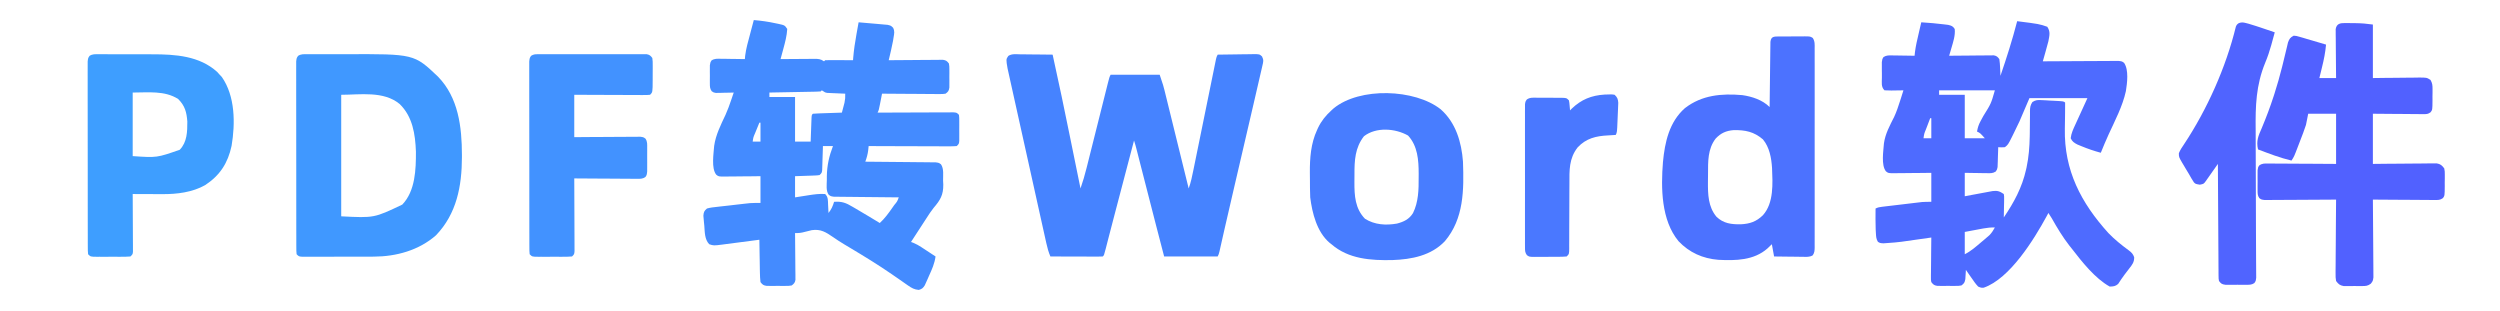
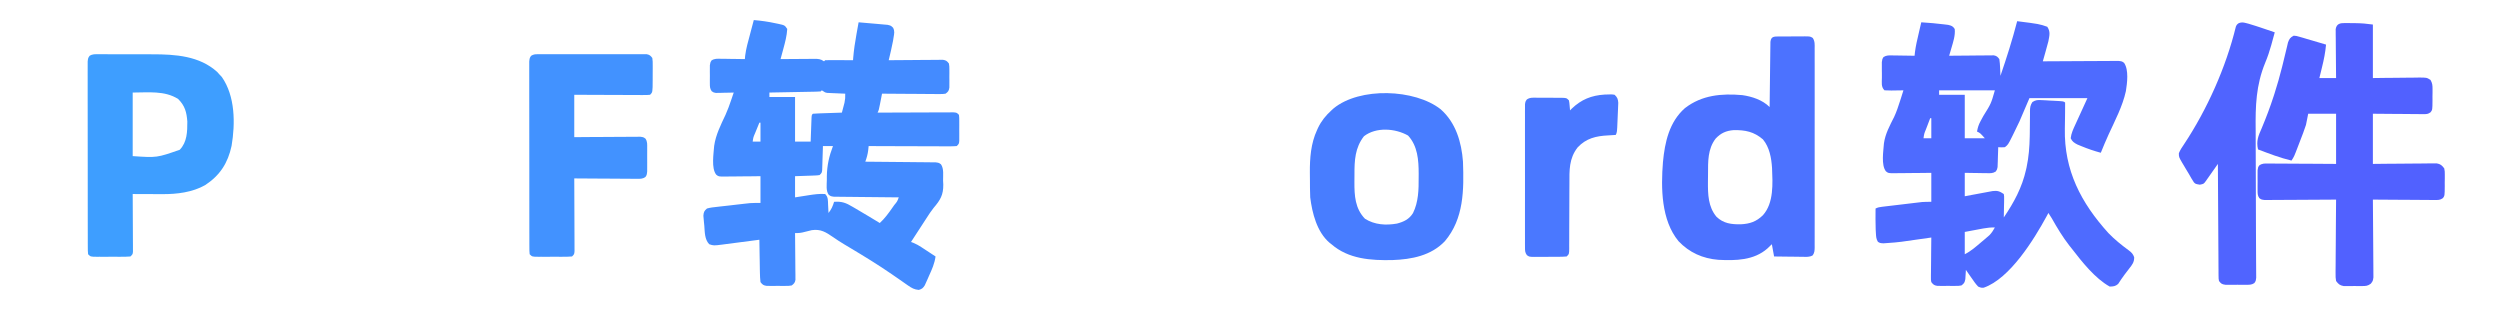
<svg xmlns="http://www.w3.org/2000/svg" version="1.1" width="2242" height="279">
  <path d="M0 0 C6.613 0.545 13.021 1.446 19.5 2.875 C20.297 3.036 21.093 3.197 21.914 3.363 C27.761 4.642 27.761 4.642 30 8 C29.626 14.204 28.076 20.024 26.438 26 C26.087 27.305 26.087 27.305 25.729 28.637 C25.157 30.759 24.581 32.88 24 35 C25.075 34.99 26.15 34.979 27.257 34.968 C31.243 34.932 35.23 34.909 39.216 34.89 C40.942 34.88 42.667 34.866 44.393 34.849 C46.873 34.825 49.352 34.814 51.832 34.805 C52.604 34.794 53.376 34.784 54.171 34.773 C57.993 34.773 59.741 34.828 63 37 C63.33 36.67 63.66 36.34 64 36 C65.854 35.913 67.711 35.893 69.566 35.902 C70.691 35.906 71.816 35.909 72.975 35.912 C74.159 35.92 75.343 35.929 76.562 35.938 C77.75 35.942 78.938 35.947 80.162 35.951 C83.108 35.963 86.054 35.979 89 36 C89.048 35.347 89.097 34.695 89.146 34.022 C89.729 26.866 90.781 19.874 92.062 12.812 C92.249 11.765 92.435 10.718 92.627 9.639 C93.081 7.092 93.538 4.546 94 2 C98.077 2.33 102.152 2.685 106.225 3.062 C107.611 3.187 108.997 3.305 110.384 3.417 C112.378 3.578 114.371 3.765 116.363 3.953 C117.563 4.058 118.762 4.163 119.997 4.271 C123 5 123 5 124.917 6.878 C126.494 9.969 125.952 12.048 125.375 15.438 C125.108 17.106 125.108 17.106 124.836 18.809 C123.748 24.579 122.347 30.286 121 36 C121.632 35.993 122.265 35.987 122.916 35.98 C129.486 35.914 136.055 35.868 142.625 35.835 C145.078 35.82 147.531 35.8 149.984 35.774 C153.506 35.737 157.028 35.72 160.551 35.707 C161.651 35.692 162.751 35.676 163.884 35.66 C165.416 35.66 165.416 35.66 166.978 35.659 C167.877 35.653 168.776 35.646 169.703 35.639 C172.471 36.074 173.35 36.771 175 39 C175.388 41.496 175.388 41.496 175.398 44.438 C175.402 45.497 175.406 46.557 175.41 47.648 C175.393 49.307 175.393 49.307 175.375 51 C175.387 52.106 175.398 53.212 175.41 54.352 C175.406 55.411 175.402 56.471 175.398 57.562 C175.395 58.533 175.392 59.504 175.388 60.504 C174.921 63.505 174.406 64.199 172 66 C169.475 66.361 169.475 66.361 166.427 66.341 C164.716 66.34 164.716 66.34 162.97 66.34 C161.738 66.324 160.507 66.309 159.238 66.293 C157.347 66.287 157.347 66.287 155.417 66.28 C152.068 66.266 148.72 66.239 145.371 66.206 C141.952 66.175 138.534 66.162 135.115 66.146 C128.41 66.113 121.705 66.063 115 66 C114.795 67.06 114.59 68.119 114.379 69.211 C114.107 70.599 113.835 71.987 113.562 73.375 C113.36 74.423 113.36 74.423 113.154 75.492 C112.113 80.773 112.113 80.773 111 83 C112.328 82.993 112.328 82.993 113.682 82.987 C122.011 82.947 130.339 82.916 138.668 82.896 C142.95 82.886 147.232 82.872 151.515 82.849 C155.645 82.827 159.775 82.815 163.905 82.81 C165.483 82.807 167.062 82.799 168.64 82.789 C170.845 82.774 173.05 82.772 175.255 82.773 C176.512 82.769 177.769 82.764 179.064 82.759 C182 83 182 83 184 85 C184.259 87.582 184.259 87.582 184.266 90.812 C184.268 91.97 184.271 93.128 184.273 94.32 C184.266 95.535 184.258 96.749 184.25 98 C184.258 99.214 184.265 100.429 184.273 101.68 C184.271 102.837 184.268 103.995 184.266 105.188 C184.263 106.254 184.261 107.32 184.259 108.418 C184 111 184 111 182 113 C179.47 113.188 177.051 113.252 174.521 113.227 C173.75 113.227 172.979 113.228 172.185 113.228 C169.631 113.227 167.077 113.211 164.523 113.195 C162.755 113.192 160.987 113.189 159.218 113.187 C154.559 113.179 149.9 113.159 145.241 113.137 C140.489 113.117 135.737 113.108 130.984 113.098 C121.656 113.076 112.328 113.042 103 113 C102.814 114.794 102.814 114.794 102.625 116.625 C102.177 120.276 101.296 123.545 100 127 C101.23 127.009 101.23 127.009 102.485 127.018 C110.211 127.076 117.936 127.148 125.661 127.236 C129.632 127.28 133.604 127.32 137.575 127.346 C141.408 127.372 145.239 127.413 149.071 127.463 C150.534 127.48 151.997 127.491 153.46 127.498 C155.507 127.507 157.554 127.535 159.601 127.568 C161.35 127.584 161.35 127.584 163.134 127.601 C166 128 166 128 167.87 129.363 C170.614 133.338 169.691 139.293 169.75 143.938 C169.812 145.111 169.874 146.285 169.938 147.494 C170.061 156.832 167.266 161.417 161.309 168.387 C158.966 171.275 156.982 174.396 154.965 177.516 C154.551 178.15 154.137 178.784 153.71 179.438 C152.449 181.373 151.193 183.311 149.938 185.25 C149.064 186.593 148.189 187.935 147.314 189.277 C145.205 192.515 143.101 195.757 141 199 C142.107 199.415 142.107 199.415 143.237 199.837 C145.782 200.908 147.906 202.091 150.207 203.602 C151.333 204.336 151.333 204.336 152.482 205.086 C153.251 205.594 154.02 206.102 154.812 206.625 C155.995 207.398 155.995 207.398 157.201 208.188 C159.137 209.454 161.07 210.725 163 212 C162.132 218.324 159.813 223.48 157.188 229.25 C156.749 230.255 156.31 231.261 155.857 232.297 C155.207 233.735 155.207 233.735 154.543 235.203 C153.956 236.513 153.956 236.513 153.356 237.849 C151.768 240.368 150.847 241.157 148 242 C144.026 241.696 141.52 240.272 138.297 238.008 C137.409 237.391 136.52 236.775 135.605 236.139 C134.663 235.474 133.721 234.81 132.75 234.125 C130.748 232.738 128.746 231.353 126.742 229.969 C125.758 229.287 124.774 228.605 123.761 227.902 C111.597 219.521 98.993 211.799 86.311 204.232 C85.107 203.513 83.903 202.794 82.699 202.074 C82.114 201.725 81.529 201.375 80.926 201.015 C77.542 198.977 74.257 196.845 71.02 194.582 C64.577 190.176 60.027 187.256 52.03 188.407 C49.857 188.853 47.742 189.385 45.609 189.992 C42.438 190.878 40.23 191.089 37 191 C37.016 192.317 37.031 193.634 37.048 194.991 C37.102 199.872 37.136 204.753 37.165 209.634 C37.18 211.748 37.2 213.861 37.226 215.975 C37.263 219.011 37.28 222.046 37.293 225.082 C37.308 226.029 37.324 226.976 37.34 227.952 C37.34 228.832 37.34 229.713 37.341 230.62 C37.351 231.783 37.351 231.783 37.361 232.969 C36.902 235.55 36.064 236.427 34 238 C31.412 238.388 31.412 238.388 28.344 238.398 C27.239 238.402 26.134 238.406 24.996 238.41 C23.842 238.399 22.689 238.387 21.5 238.375 C20.346 238.387 19.193 238.398 18.004 238.41 C16.899 238.406 15.794 238.402 14.656 238.398 C13.644 238.395 12.631 238.392 11.588 238.388 C8.552 237.933 7.876 237.357 6 235 C5.669 232.066 5.511 229.333 5.488 226.395 C5.47 225.555 5.452 224.716 5.434 223.851 C5.38 221.172 5.346 218.492 5.312 215.812 C5.279 213.995 5.245 212.178 5.209 210.361 C5.124 205.908 5.057 201.454 5 197 C3.814 197.157 2.629 197.313 1.407 197.475 C-2.999 198.055 -7.407 198.625 -11.815 199.191 C-13.721 199.438 -15.627 199.687 -17.533 199.939 C-20.275 200.302 -23.018 200.654 -25.762 201.004 C-27.035 201.176 -27.035 201.176 -28.335 201.351 C-36.052 202.317 -36.052 202.317 -40 201 C-44.154 196.573 -43.91 190.191 -44.375 184.438 C-44.482 183.397 -44.589 182.356 -44.699 181.283 C-44.786 180.281 -44.872 179.279 -44.961 178.246 C-45.041 177.335 -45.122 176.424 -45.205 175.486 C-44.936 172.216 -44.515 171.149 -42 169 C-39.037 168.131 -36.049 167.832 -32.984 167.516 C-32.095 167.41 -31.206 167.305 -30.29 167.196 C-27.445 166.864 -24.598 166.557 -21.75 166.25 C-19.847 166.029 -17.945 165.806 -16.043 165.582 C-14.211 165.371 -12.379 165.161 -10.547 164.953 C-9.696 164.856 -8.844 164.759 -7.967 164.66 C-7.157 164.573 -6.346 164.485 -5.511 164.396 C-4.455 164.28 -4.455 164.28 -3.378 164.163 C-0.259 163.949 2.873 164 6 164 C6 156.08 6 148.16 6 140 C1.938 140.052 1.938 140.052 -2.207 140.105 C-4.828 140.129 -7.449 140.147 -10.071 140.165 C-11.893 140.18 -13.716 140.2 -15.538 140.226 C-18.157 140.263 -20.776 140.28 -23.395 140.293 C-24.618 140.316 -24.618 140.316 -25.866 140.34 C-31.573 140.342 -31.573 140.342 -33.707 138.634 C-38.245 132.899 -36.012 119.774 -35.543 112.904 C-34.161 102.971 -29.597 93.996 -25.364 85.004 C-23.408 80.696 -21.828 76.291 -20.312 71.812 C-20.069 71.105 -19.826 70.398 -19.576 69.669 C-19.044 68.115 -18.521 66.558 -18 65 C-19.897 65.052 -19.897 65.052 -21.832 65.105 C-23.492 65.134 -25.152 65.161 -26.812 65.188 C-27.646 65.213 -28.479 65.238 -29.338 65.264 C-30.14 65.273 -30.943 65.283 -31.77 65.293 C-32.508 65.309 -33.246 65.324 -34.007 65.341 C-36 65 -36 65 -37.74 63.822 C-39.466 61.327 -39.388 59.582 -39.398 56.562 C-39.402 55.503 -39.406 54.443 -39.41 53.352 C-39.399 52.246 -39.387 51.14 -39.375 50 C-39.387 48.894 -39.398 47.788 -39.41 46.648 C-39.406 45.589 -39.402 44.529 -39.398 43.438 C-39.395 42.467 -39.392 41.496 -39.388 40.496 C-39 38 -39 38 -37.876 36.178 C-35.093 34.431 -32.845 34.663 -29.582 34.707 C-28.328 34.717 -27.075 34.726 -25.783 34.736 C-24.473 34.761 -23.163 34.787 -21.812 34.812 C-20.477 34.828 -19.142 34.841 -17.807 34.854 C-14.537 34.889 -11.269 34.938 -8 35 C-7.863 33.453 -7.863 33.453 -7.723 31.875 C-6.919 25.448 -5.103 19.246 -3.438 13 C-3.108 11.748 -2.779 10.497 -2.439 9.207 C-1.631 6.137 -0.818 3.068 0 0 Z M61 63 C60.67 63.33 60.34 63.66 60 64 C58.558 64.122 57.111 64.178 55.664 64.205 C54.743 64.225 53.822 64.245 52.873 64.266 C51.372 64.291 51.372 64.291 49.84 64.316 C48.82 64.337 47.801 64.358 46.75 64.379 C43.479 64.445 40.208 64.504 36.938 64.562 C34.726 64.606 32.514 64.649 30.303 64.693 C24.869 64.801 19.434 64.902 14 65 C14 66.32 14 67.64 14 69 C21.59 69 29.18 69 37 69 C37 82.2 37 95.4 37 109 C41.62 109 46.24 109 51 109 C51.091 106.419 51.091 106.419 51.184 103.785 C51.268 101.544 51.353 99.303 51.438 97.062 C51.477 95.926 51.516 94.79 51.557 93.619 C51.619 92 51.619 92 51.684 90.348 C51.72 89.347 51.757 88.347 51.795 87.317 C52 85 52 85 53 84 C54.925 83.842 56.855 83.749 58.785 83.684 C59.955 83.642 61.125 83.6 62.33 83.557 C64.178 83.498 64.178 83.498 66.062 83.438 C67.916 83.373 67.916 83.373 69.807 83.307 C72.871 83.2 75.935 83.098 79 83 C79.507 81.106 80.006 79.21 80.5 77.312 C80.778 76.257 81.057 75.201 81.344 74.113 C81.939 71.289 82.128 68.872 82 66 C80.735 65.951 79.471 65.902 78.168 65.852 C76.508 65.777 74.848 65.701 73.188 65.625 C71.937 65.579 71.937 65.579 70.662 65.531 C69.458 65.473 69.458 65.473 68.23 65.414 C67.123 65.367 67.123 65.367 65.993 65.319 C64 65 64 65 61 63 Z M5 92 C3.996 94.457 2.996 96.915 2 99.375 C1.714 100.074 1.428 100.772 1.133 101.492 C-0.445 105.129 -0.445 105.129 -1 109 C1.31 109 3.62 109 6 109 C6 103.39 6 97.78 6 92 C5.67 92 5.34 92 5 92 Z M62 113 C61.98 113.717 61.96 114.433 61.94 115.171 C61.845 118.406 61.735 121.641 61.625 124.875 C61.594 126.003 61.563 127.131 61.531 128.293 C61.493 129.369 61.454 130.446 61.414 131.555 C61.383 132.55 61.351 133.545 61.319 134.57 C61 137 61 137 59 139 C56.753 139.319 56.753 139.319 53.992 139.414 C53.006 139.453 52.02 139.491 51.004 139.531 C49.455 139.578 49.455 139.578 47.875 139.625 C46.315 139.683 46.315 139.683 44.723 139.742 C42.149 139.837 39.574 139.919 37 140 C37 146.27 37 152.54 37 159 C38.363 158.783 39.725 158.567 41.129 158.344 C42.94 158.062 44.751 157.781 46.562 157.5 C47.458 157.357 48.353 157.214 49.275 157.066 C54.23 156.304 58.987 155.631 64 156 C66.846 158.846 66.456 161.804 66.625 165.625 C66.664 166.331 66.702 167.038 66.742 167.766 C66.836 169.51 66.919 171.255 67 173 C69.552 169.784 70.833 166.951 72 163 C78.873 162.45 82.726 163.918 88.562 167.438 C89.333 167.884 90.104 168.33 90.898 168.791 C93.277 170.175 95.639 171.585 98 173 C99.501 173.89 101.002 174.779 102.504 175.668 C106.016 177.757 109.512 179.87 113 182 C117.464 177.859 120.848 173.242 124.312 168.25 C124.862 167.47 125.412 166.69 125.979 165.887 C128.652 162.698 128.652 162.698 130 159 C129.242 158.994 128.485 158.988 127.704 158.982 C120.568 158.924 113.432 158.852 106.295 158.764 C102.626 158.72 98.957 158.68 95.288 158.654 C91.748 158.628 88.208 158.587 84.668 158.537 C82.659 158.512 80.649 158.502 78.64 158.492 C77.419 158.473 76.198 158.453 74.94 158.432 C73.325 158.416 73.325 158.416 71.677 158.399 C69 158 69 158 67.155 156.621 C64.559 152.978 65.477 147.67 65.5 143.375 C65.501 142.258 65.501 141.141 65.502 139.99 C65.674 130.339 67.547 121.967 71 113 C68.03 113 65.06 113 62 113 Z " fill="#448BFF" transform="translate(676,18)" />
  <path d="M0 0 C19.836 2.528 19.836 2.528 27 5 C30.004 9.506 28.935 12.809 28 18 C27.21 21.142 26.33 24.256 25.441 27.371 C25.207 28.203 24.973 29.035 24.732 29.891 C24.157 31.929 23.579 33.964 23 36 C23.883 35.993 24.766 35.987 25.675 35.98 C33.989 35.92 42.302 35.874 50.616 35.845 C54.891 35.829 59.165 35.808 63.439 35.774 C67.563 35.741 71.687 35.723 75.81 35.715 C77.385 35.71 78.959 35.699 80.534 35.683 C82.737 35.661 84.939 35.658 87.142 35.659 C89.024 35.649 89.024 35.649 90.944 35.639 C94 36 94 36 95.89 37.391 C100.241 43.699 98.624 55.643 97.492 62.736 C94.568 76.192 87.714 89.131 82.006 101.585 C79.529 106.999 77.236 112.482 75 118 C69.034 116.389 63.274 114.428 57.562 112.062 C56.388 111.579 55.214 111.096 54.004 110.598 C50.97 108.984 49.492 108.08 48 105 C48.485 100.568 50.312 96.735 52.16 92.73 C52.571 91.824 52.571 91.824 52.991 90.899 C54.009 88.659 55.036 86.424 56.062 84.188 C59.497 76.67 59.497 76.67 63 69 C45.84 69 28.68 69 11 69 C8.03 75.93 5.06 82.86 2 90 C0.246 93.745 -1.506 97.443 -3.375 101.125 C-3.786 101.959 -4.197 102.793 -4.621 103.652 C-8.164 110.704 -8.164 110.704 -11 113 C-14.188 113.188 -14.188 113.188 -17 113 C-17.015 113.59 -17.029 114.18 -17.044 114.788 C-17.119 117.464 -17.215 120.138 -17.312 122.812 C-17.335 123.741 -17.358 124.67 -17.381 125.627 C-17.434 126.966 -17.434 126.966 -17.488 128.332 C-17.514 129.154 -17.541 129.976 -17.568 130.823 C-18 133 -18 133 -19.158 134.773 C-21.809 136.538 -23.817 136.339 -26.98 136.293 C-28.144 136.283 -29.307 136.274 -30.506 136.264 C-31.721 136.239 -32.936 136.213 -34.188 136.188 C-35.414 136.174 -36.641 136.16 -37.904 136.146 C-40.936 136.111 -43.968 136.057 -47 136 C-47 142.93 -47 149.86 -47 157 C-45.025 156.627 -43.05 156.255 -41.016 155.871 C-39.096 155.516 -37.177 155.162 -35.257 154.809 C-33.926 154.563 -32.595 154.313 -31.265 154.061 C-29.35 153.698 -27.433 153.347 -25.516 152.996 C-24.364 152.781 -23.211 152.567 -22.024 152.345 C-17.538 151.833 -15.747 152.502 -12 155 C-11.659 157.155 -11.659 157.155 -11.707 159.789 C-11.717 160.73 -11.726 161.671 -11.736 162.641 C-11.761 163.625 -11.787 164.61 -11.812 165.625 C-11.833 167.114 -11.833 167.114 -11.854 168.633 C-11.889 171.089 -11.938 173.544 -12 176 C-2.846 162.529 4.422 149.058 8 133 C8.144 132.357 8.288 131.714 8.437 131.052 C10.388 121.88 11.083 112.764 11.266 103.406 C11.291 102.131 11.291 102.131 11.317 100.829 C11.396 96.502 11.441 92.177 11.446 87.85 C11.463 86.233 11.479 84.617 11.496 83 C11.488 82.253 11.479 81.506 11.471 80.736 C11.52 77.394 11.786 75.322 13.654 72.513 C16.688 70.557 18.455 70.602 22.043 70.793 C23.199 70.846 24.354 70.9 25.545 70.955 C26.747 71.032 27.949 71.108 29.188 71.188 C30.401 71.245 31.615 71.302 32.865 71.361 C41.828 71.828 41.828 71.828 43 73 C43.039 75.976 43.017 78.931 42.957 81.906 C42.935 83.785 42.913 85.664 42.893 87.543 C42.856 90.496 42.814 93.448 42.753 96.401 C42.027 133.683 57.208 162.876 81.871 190.062 C87.365 195.754 93.637 200.794 100.004 205.473 C102.555 207.385 103.885 208.666 104.934 211.715 C105.024 216.165 103.08 218.525 100.438 221.875 C99.743 222.791 99.743 222.791 99.034 223.725 C98.114 224.938 97.188 226.145 96.255 227.348 C94.223 230.022 92.39 232.838 90.547 235.645 C88.122 237.77 86.179 237.921 83 238 C69.92 230.786 57.961 215.632 49 204 C47.913 202.639 47.913 202.639 46.805 201.25 C40.759 193.499 35.84 185.253 31.002 176.711 C30.061 175.104 29.033 173.549 28 172 C27.466 172.993 26.933 173.985 26.383 175.008 C15 195.891 -6.553 230.878 -30 239 C-32.387 239.098 -32.387 239.098 -35 238 C-37.221 235.673 -39.002 233.09 -40.812 230.438 C-41.315 229.727 -41.817 229.016 -42.334 228.283 C-43.569 226.531 -44.786 224.767 -46 223 C-46.037 223.759 -46.075 224.519 -46.113 225.301 C-46.179 226.295 -46.245 227.289 -46.312 228.312 C-46.371 229.299 -46.429 230.285 -46.488 231.301 C-47.074 234.392 -47.522 235.141 -50 237 C-52.496 237.388 -52.496 237.388 -55.438 237.398 C-56.497 237.402 -57.557 237.406 -58.648 237.41 C-59.754 237.399 -60.86 237.387 -62 237.375 C-63.106 237.387 -64.212 237.398 -65.352 237.41 C-66.411 237.406 -67.471 237.402 -68.562 237.398 C-69.533 237.395 -70.504 237.392 -71.504 237.388 C-74.471 236.927 -75.167 236.318 -77 234 C-77.361 232.121 -77.361 232.121 -77.341 229.988 C-77.34 228.787 -77.34 228.787 -77.34 227.561 C-77.324 226.702 -77.309 225.843 -77.293 224.957 C-77.289 224.073 -77.284 223.19 -77.28 222.279 C-77.263 219.457 -77.226 216.635 -77.188 213.812 C-77.172 211.899 -77.159 209.986 -77.146 208.072 C-77.113 203.381 -77.062 198.691 -77 194 C-78.184 194.174 -78.184 194.174 -79.392 194.351 C-105.931 198.217 -105.931 198.217 -116.125 198.938 C-117.406 199.029 -118.688 199.121 -120.008 199.215 C-123 199 -123 199 -124.887 197.863 C-126.426 195.287 -126.52 193.243 -126.688 190.25 C-126.752 189.107 -126.816 187.963 -126.883 186.785 C-127.077 180.521 -127.078 174.267 -127 168 C-124.868 166.934 -123.369 166.71 -121.013 166.427 C-120.191 166.327 -119.37 166.227 -118.524 166.124 C-117.634 166.02 -116.745 165.916 -115.828 165.809 C-114.913 165.699 -113.998 165.589 -113.055 165.477 C-111.115 165.245 -109.175 165.016 -107.234 164.788 C-104.275 164.44 -101.317 164.085 -98.359 163.729 C-96.474 163.505 -94.589 163.281 -92.703 163.059 C-91.822 162.952 -90.94 162.846 -90.032 162.737 C-89.198 162.64 -88.364 162.543 -87.505 162.443 C-86.778 162.357 -86.051 162.271 -85.303 162.183 C-82.543 161.964 -79.768 162 -77 162 C-77 153.42 -77 144.84 -77 136 C-81.171 136.052 -81.171 136.052 -85.426 136.105 C-88.116 136.129 -90.807 136.147 -93.498 136.165 C-95.369 136.18 -97.24 136.2 -99.111 136.226 C-101.799 136.263 -104.487 136.28 -107.176 136.293 C-108.432 136.316 -108.432 136.316 -109.714 136.34 C-115.572 136.342 -115.572 136.342 -117.714 134.632 C-122.128 129.031 -119.94 116.316 -119.491 109.599 C-118.313 100.97 -114.17 93.511 -110.313 85.817 C-108.087 81.04 -106.48 76.076 -104.875 71.062 C-104.58 70.149 -104.286 69.236 -103.982 68.295 C-103.312 66.2 -102.655 64.1 -102 62 C-103.204 62.023 -104.408 62.046 -105.648 62.07 C-107.224 62.089 -108.799 62.107 -110.375 62.125 C-111.169 62.142 -111.963 62.159 -112.781 62.176 C-114.855 62.193 -116.929 62.103 -119 62 C-122.202 58.798 -121.295 55.094 -121.322 50.729 C-121.319 49.519 -121.316 48.309 -121.312 47.062 C-121.329 45.857 -121.345 44.651 -121.361 43.408 C-121.362 42.254 -121.363 41.099 -121.363 39.91 C-121.366 38.849 -121.369 37.789 -121.372 36.696 C-121 34 -121 34 -119.851 32.149 C-117.186 30.495 -115.139 30.661 -112.02 30.707 C-110.856 30.717 -109.693 30.726 -108.494 30.736 C-107.279 30.761 -106.064 30.787 -104.812 30.812 C-103.586 30.826 -102.359 30.84 -101.096 30.854 C-98.063 30.889 -95.032 30.938 -92 31 C-91.888 29.917 -91.776 28.834 -91.66 27.719 C-90.974 22.226 -89.699 16.884 -88.438 11.5 C-88.087 9.98 -88.087 9.98 -87.729 8.43 C-87.156 5.952 -86.58 3.476 -86 1 C-79.103 1.435 -72.233 2.018 -65.375 2.875 C-64.228 3.017 -63.08 3.159 -61.898 3.305 C-58.881 4.029 -57.675 4.407 -56 7 C-55.371 12.817 -57.448 18.842 -59.059 24.355 C-59.421 25.604 -59.784 26.852 -60.158 28.137 C-60.436 29.082 -60.714 30.027 -61 31 C-59.743 30.984 -58.487 30.969 -57.192 30.952 C-52.535 30.898 -47.878 30.864 -43.22 30.835 C-41.204 30.82 -39.187 30.8 -37.171 30.774 C-34.274 30.737 -31.377 30.72 -28.48 30.707 C-27.126 30.684 -27.126 30.684 -25.743 30.66 C-24.903 30.66 -24.062 30.66 -23.196 30.659 C-22.457 30.653 -21.717 30.646 -20.955 30.639 C-18.403 31.11 -17.539 31.937 -16 34 C-15.624 36.629 -15.399 39.051 -15.312 41.688 C-15.278 42.389 -15.244 43.091 -15.209 43.814 C-15.127 45.542 -15.062 47.271 -15 49 C-9.438 32.797 -4.278 16.591 0 0 Z M-70 62 C-70 63.32 -70 64.64 -70 66 C-62.41 66 -54.82 66 -47 66 C-47 78.87 -47 91.74 -47 105 C-41.06 105 -35.12 105 -29 105 C-33.209 100.264 -33.209 100.264 -36 99 C-35.429 95.537 -34.57 92.819 -32.891 89.742 C-32.468 88.956 -32.045 88.171 -31.609 87.361 C-31.16 86.541 -30.712 85.72 -30.25 84.875 C-23.415 73.942 -23.415 73.942 -20 62 C-36.5 62 -53 62 -70 62 Z M-78 87 C-79.004 89.624 -80.003 92.249 -81 94.875 C-81.286 95.621 -81.572 96.368 -81.867 97.137 C-83.433 100.96 -83.433 100.96 -84 105 C-81.69 105 -79.38 105 -77 105 C-77 99.06 -77 93.12 -77 87 C-77.33 87 -77.66 87 -78 87 Z M-30.301 185.875 C-31.277 186.055 -32.254 186.236 -33.26 186.422 C-34.267 186.613 -35.275 186.803 -36.312 187 C-37.339 187.191 -38.366 187.382 -39.424 187.578 C-41.95 188.048 -44.475 188.524 -47 189 C-47 195.6 -47 202.2 -47 209 C-41.314 206.157 -36.84 202.089 -32 198 C-31.138 197.276 -30.275 196.551 -29.387 195.805 C-28.599 195.127 -27.811 194.449 -27 193.75 C-26.299 193.147 -25.598 192.543 -24.875 191.922 C-22.8 189.795 -21.431 187.594 -20 185 C-23.56 184.91 -26.803 185.22 -30.301 185.875 Z " fill="#4E6BFF" transform="translate(1809,19)" />
-   <path d="M0 0 C0.839 0.004 1.678 0.008 2.543 0.013 C5.223 0.03 7.902 0.067 10.582 0.105 C12.399 0.121 14.216 0.134 16.033 0.146 C20.487 0.18 24.941 0.231 29.395 0.293 C34.962 25.231 40.124 50.246 45.219 75.284 C46.257 80.381 47.298 85.478 48.338 90.574 C50.359 100.48 52.378 110.386 54.395 120.293 C56.501 114.238 58.284 108.169 59.831 101.949 C60.054 101.064 60.277 100.178 60.507 99.266 C61.236 96.371 61.96 93.474 62.684 90.578 C63.192 88.555 63.701 86.533 64.211 84.51 C65.545 79.21 66.875 73.909 68.204 68.607 C70.338 60.098 72.475 51.589 74.616 43.081 C75.363 40.109 76.108 37.136 76.851 34.163 C77.307 32.352 77.762 30.541 78.217 28.731 C78.424 27.901 78.631 27.072 78.844 26.217 C80.281 20.52 80.281 20.52 81.395 18.293 C95.915 18.293 110.435 18.293 125.395 18.293 C128.77 28.418 128.77 28.418 129.628 31.906 C129.826 32.701 130.024 33.496 130.227 34.315 C130.534 35.571 130.534 35.571 130.846 36.852 C131.071 37.76 131.296 38.669 131.528 39.605 C132.261 42.574 132.99 45.545 133.719 48.516 C134.23 50.588 134.741 52.66 135.253 54.732 C136.593 60.161 137.928 65.592 139.262 71.022 C140.627 76.573 141.996 82.124 143.365 87.674 C146.046 98.546 148.722 109.419 151.395 120.293 C153.435 114.762 154.554 109.125 155.717 103.362 C155.94 102.272 156.163 101.182 156.393 100.059 C156.875 97.699 157.356 95.339 157.835 92.978 C158.592 89.246 159.354 85.515 160.117 81.784 C161.597 74.544 163.072 67.303 164.546 60.062 C166.553 50.205 168.563 40.349 170.577 30.493 C171.329 26.81 172.078 23.126 172.826 19.442 C173.284 17.197 173.743 14.951 174.201 12.706 C174.41 11.675 174.618 10.645 174.833 9.583 C175.025 8.646 175.217 7.71 175.415 6.745 C175.581 5.929 175.747 5.112 175.918 4.271 C176.395 2.293 176.395 2.293 177.395 0.293 C182.751 0.194 188.108 0.122 193.465 0.073 C195.288 0.053 197.11 0.026 198.933 -0.009 C201.552 -0.057 204.17 -0.08 206.789 -0.098 C207.605 -0.118 208.421 -0.139 209.261 -0.16 C214.899 -0.162 214.899 -0.162 217.191 1.945 C218.853 5.188 218.304 6.782 217.479 10.319 C217.336 10.959 217.192 11.599 217.044 12.258 C216.705 13.75 216.358 15.239 216.004 16.727 C215.332 19.557 214.687 22.393 214.044 25.23 C212.551 31.793 211.026 38.348 209.498 44.902 C208.716 48.255 207.938 51.609 207.159 54.963 C205.679 61.331 204.197 67.699 202.715 74.067 C200.087 85.35 197.464 96.635 194.841 107.919 C193.895 111.991 192.948 116.063 192 120.135 C189.219 132.088 186.441 144.042 183.72 156.01 C183.526 156.863 183.332 157.717 183.132 158.596 C182.274 162.37 181.42 166.144 180.572 169.919 C180.292 171.161 180.011 172.403 179.721 173.683 C179.368 175.258 179.368 175.258 179.007 176.865 C178.395 179.293 178.395 179.293 177.395 181.293 C161.555 181.293 145.715 181.293 129.395 181.293 C127.31 173.272 125.226 165.252 123.145 157.23 C122.832 156.027 122.52 154.823 122.198 153.583 C117.094 133.912 112.041 114.23 107.04 94.533 C106.8 93.59 106.561 92.647 106.313 91.676 C105.868 89.924 105.423 88.172 104.98 86.42 C104.197 83.342 103.399 80.306 102.395 77.293 C99.76 87.326 97.125 97.36 94.491 107.393 C93.028 112.967 91.564 118.541 90.101 124.114 C89.391 126.819 88.68 129.524 87.97 132.23 C87.045 135.755 86.119 139.28 85.192 142.805 C83.251 150.193 81.315 157.582 79.411 164.98 C79.129 166.075 78.846 167.171 78.555 168.299 C78.054 170.245 77.556 172.19 77.062 174.137 C75.505 180.182 75.505 180.182 74.395 181.293 C72.921 181.386 71.443 181.41 69.967 181.406 C69.026 181.406 68.085 181.406 67.115 181.406 C66.092 181.401 65.07 181.396 64.016 181.391 C62.453 181.389 62.453 181.389 60.859 181.386 C57.516 181.381 54.174 181.368 50.832 181.355 C48.572 181.35 46.313 181.346 44.053 181.342 C38.5 181.331 32.947 181.314 27.395 181.293 C25.701 177.387 24.673 173.545 23.749 169.392 C23.597 168.71 23.444 168.028 23.286 167.325 C22.777 165.048 22.274 162.769 21.771 160.49 C21.407 158.854 21.042 157.218 20.677 155.582 C19.687 151.142 18.703 146.702 17.72 142.261 C16.899 138.553 16.076 134.846 15.252 131.138 C13.309 122.391 11.371 113.644 9.436 104.895 C7.439 95.872 5.435 86.85 3.427 77.829 C1.702 70.081 -0.017 62.332 -1.733 54.583 C-2.757 49.955 -3.783 45.328 -4.814 40.702 C-5.784 36.352 -6.747 32.001 -7.705 27.649 C-8.058 26.053 -8.412 24.458 -8.769 22.863 C-9.257 20.683 -9.737 18.502 -10.214 16.321 C-10.485 15.101 -10.755 13.882 -11.033 12.625 C-12.428 4.503 -12.428 4.503 -10.345 1.439 C-7.251 -0.599 -3.581 -0.068 0 0 Z " fill="#4683FF" transform="translate(914.605,48.707)" />
  <path d="M0 0 C1.495 0.008 1.495 0.008 3.02 0.016 C4.06 0.036 5.1 0.057 6.172 0.078 C7.709 0.086 7.709 0.086 9.277 0.094 C14.664 0.149 19.536 0.559 24.922 1.328 C24.922 17.168 24.922 33.008 24.922 49.328 C30.158 49.259 30.158 49.259 35.5 49.188 C38.879 49.156 42.258 49.132 45.637 49.108 C47.987 49.088 50.336 49.061 52.685 49.026 C56.061 48.978 59.436 48.955 62.812 48.938 C63.864 48.917 64.915 48.896 65.998 48.875 C73.193 48.873 73.193 48.873 76.585 50.993 C78.241 53.886 78.424 55.753 78.418 59.082 C78.419 60.184 78.419 61.285 78.42 62.42 C78.4 63.565 78.38 64.711 78.359 65.891 C78.366 67.04 78.374 68.189 78.381 69.373 C78.317 77.796 78.317 77.796 76.705 79.968 C74.347 81.767 72.939 81.691 69.991 81.669 C68.49 81.668 68.49 81.668 66.959 81.668 C65.88 81.653 64.802 81.637 63.691 81.621 C62.586 81.617 61.48 81.613 60.341 81.608 C56.805 81.591 53.27 81.554 49.734 81.516 C47.339 81.501 44.944 81.487 42.549 81.475 C36.673 81.444 30.798 81.385 24.922 81.328 C24.922 96.178 24.922 111.028 24.922 126.328 C31.349 126.259 31.349 126.259 37.906 126.188 C41.325 126.162 44.744 126.14 48.162 126.121 C51.77 126.1 55.378 126.072 58.985 126.026 C62.461 125.983 65.936 125.959 69.411 125.949 C71.381 125.938 73.351 125.906 75.321 125.875 C77.122 125.874 77.122 125.874 78.96 125.874 C80.545 125.861 80.545 125.861 82.163 125.847 C85.625 126.451 86.794 127.583 88.922 130.328 C89.424 133.03 89.424 133.03 89.418 136.082 C89.419 137.184 89.419 138.285 89.42 139.42 C89.4 140.565 89.38 141.711 89.359 142.891 C89.366 144.04 89.374 145.189 89.381 146.373 C89.317 154.767 89.317 154.767 87.768 156.968 C85.137 158.907 83.23 158.689 79.982 158.669 C78.761 158.668 77.54 158.668 76.282 158.668 C74.303 158.645 74.303 158.645 72.285 158.621 C70.922 158.615 69.558 158.611 68.195 158.608 C64.609 158.597 61.024 158.567 57.439 158.534 C53.779 158.503 50.119 158.49 46.459 158.475 C39.28 158.442 32.101 158.391 24.922 158.328 C24.935 159.687 24.935 159.687 24.949 161.073 C25.029 169.607 25.09 178.141 25.129 186.675 C25.15 191.063 25.178 195.45 25.224 199.837 C25.267 204.071 25.291 208.305 25.301 212.539 C25.309 214.155 25.323 215.77 25.345 217.386 C25.374 219.649 25.378 221.91 25.376 224.173 C25.385 225.461 25.394 226.749 25.403 228.076 C24.922 231.328 24.922 231.328 23.061 233.743 C20.301 235.788 18.619 235.844 15.203 235.859 C14.106 235.865 13.009 235.87 11.879 235.875 C10.738 235.86 9.597 235.844 8.422 235.828 C6.711 235.851 6.711 235.851 4.965 235.875 C3.868 235.87 2.771 235.865 1.641 235.859 C0.139 235.853 0.139 235.853 -1.393 235.846 C-4.903 235.169 -5.904 234.15 -8.078 231.328 C-8.559 228.076 -8.559 228.076 -8.532 224.173 C-8.533 223.46 -8.533 222.748 -8.534 222.013 C-8.531 219.665 -8.5 217.317 -8.469 214.969 C-8.461 213.338 -8.456 211.707 -8.452 210.076 C-8.436 205.788 -8.397 201.501 -8.353 197.213 C-8.312 192.836 -8.294 188.459 -8.273 184.082 C-8.231 175.497 -8.162 166.913 -8.078 158.328 C-8.911 158.335 -9.744 158.341 -10.602 158.348 C-18.444 158.408 -26.287 158.454 -34.13 158.484 C-38.162 158.499 -42.194 158.52 -46.226 158.554 C-50.117 158.587 -54.007 158.605 -57.897 158.613 C-59.382 158.618 -60.868 158.629 -62.353 158.645 C-64.431 158.667 -66.509 158.67 -68.587 158.669 C-69.771 158.675 -70.954 158.682 -72.174 158.689 C-75.078 158.328 -75.078 158.328 -76.96 156.974 C-78.646 154.492 -78.467 152.426 -78.477 149.453 C-78.48 148.303 -78.484 147.153 -78.488 145.969 C-78.477 144.767 -78.465 143.566 -78.453 142.328 C-78.465 141.127 -78.476 139.925 -78.488 138.688 C-78.484 137.538 -78.481 136.388 -78.477 135.203 C-78.473 134.149 -78.47 133.094 -78.466 132.008 C-78.078 129.328 -78.078 129.328 -76.96 127.682 C-74.179 125.681 -71.986 125.968 -68.587 125.988 C-67.933 125.987 -67.279 125.987 -66.606 125.986 C-64.446 125.988 -62.288 126.012 -60.129 126.035 C-58.631 126.041 -57.133 126.045 -55.635 126.048 C-51.695 126.059 -47.754 126.089 -43.813 126.122 C-39.085 126.158 -34.355 126.172 -29.626 126.189 C-22.443 126.219 -15.261 126.276 -8.078 126.328 C-8.078 111.478 -8.078 96.628 -8.078 81.328 C-16.328 81.328 -24.578 81.328 -33.078 81.328 C-33.738 84.628 -34.398 87.928 -35.078 91.328 C-35.858 93.755 -36.698 96.163 -37.609 98.543 C-37.846 99.165 -38.083 99.788 -38.326 100.429 C-38.82 101.723 -39.318 103.016 -39.819 104.308 C-40.585 106.283 -41.338 108.263 -42.09 110.244 C-45.779 119.88 -45.779 119.88 -48.078 123.328 C-58.386 120.896 -68.194 117.075 -78.078 113.328 C-79.827 105.808 -77.834 101.179 -74.766 94.266 C-70.783 84.78 -67.175 75.245 -64.016 65.453 C-63.811 64.821 -63.606 64.189 -63.395 63.537 C-60.858 55.65 -58.61 47.715 -56.59 39.68 C-56.388 38.877 -56.186 38.074 -55.977 37.246 C-54.996 33.324 -54.041 29.398 -53.121 25.461 C-52.776 24.037 -52.431 22.612 -52.086 21.188 C-51.793 19.934 -51.501 18.681 -51.2 17.39 C-49.988 14.081 -49.17 12.945 -46.078 11.328 C-43.66 11.516 -43.66 11.516 -40.891 12.328 C-39.85 12.623 -38.81 12.919 -37.738 13.223 C-35.927 13.77 -35.927 13.77 -34.078 14.328 C-32.556 14.771 -31.034 15.212 -29.512 15.652 C-25.361 16.857 -21.218 18.087 -17.078 19.328 C-17.692 26.206 -18.977 32.695 -20.641 39.391 C-20.875 40.352 -21.109 41.313 -21.35 42.303 C-21.921 44.646 -22.499 46.987 -23.078 49.328 C-18.128 49.328 -13.178 49.328 -8.078 49.328 C-8.094 47.95 -8.11 46.573 -8.126 45.153 C-8.18 40.049 -8.214 34.944 -8.243 29.84 C-8.258 27.629 -8.279 25.418 -8.304 23.208 C-8.341 20.033 -8.358 16.859 -8.371 13.684 C-8.387 12.693 -8.402 11.702 -8.418 10.681 C-8.418 9.761 -8.418 8.84 -8.419 7.891 C-8.429 6.676 -8.429 6.676 -8.439 5.435 C-7.602 0.546 -4.442 -0.046 0 0 Z " fill="#5161FF" transform="translate(2103.078,20.672)" />
-   <path d="M0 0 C0.648 -0.005 1.296 -0.011 1.963 -0.016 C4.114 -0.029 6.264 -0.02 8.415 -0.01 C9.927 -0.012 11.44 -0.015 12.952 -0.019 C16.137 -0.023 19.323 -0.017 22.508 -0.003 C26.523 0.014 30.538 0.004 34.553 -0.013 C95.967 -0.24 95.967 -0.24 117.372 20.119 C135.663 38.894 138.81 65.272 138.833 90.326 C138.833 91.009 138.834 91.692 138.835 92.396 C138.795 118.187 134.13 143.108 115.583 162.388 C100.253 175.875 79.941 181.475 59.822 181.533 C59.092 181.537 58.363 181.54 57.611 181.544 C55.229 181.553 52.847 181.555 50.466 181.556 C48.8 181.559 47.135 181.563 45.47 181.566 C41.995 181.572 38.52 181.574 35.046 181.573 C30.587 181.573 26.128 181.587 21.669 181.604 C18.237 181.615 14.806 181.617 11.375 181.617 C9.73 181.618 8.084 181.622 6.439 181.63 C4.149 181.64 1.858 181.637 -0.432 181.631 C-1.736 181.633 -3.04 181.634 -4.383 181.635 C-7.417 181.388 -7.417 181.388 -9.417 179.388 C-9.672 176.402 -9.672 176.402 -9.678 172.486 C-9.682 171.768 -9.686 171.05 -9.69 170.31 C-9.7 167.89 -9.696 165.472 -9.692 163.052 C-9.696 161.323 -9.701 159.594 -9.707 157.864 C-9.721 153.158 -9.721 148.451 -9.719 143.745 C-9.718 139.821 -9.723 135.896 -9.727 131.972 C-9.739 122.717 -9.739 113.462 -9.733 104.207 C-9.727 94.648 -9.739 85.089 -9.76 75.53 C-9.778 67.333 -9.784 59.136 -9.781 50.939 C-9.779 46.039 -9.782 41.139 -9.796 36.239 C-9.808 31.632 -9.806 27.025 -9.793 22.418 C-9.791 20.724 -9.794 19.03 -9.802 17.337 C-9.812 15.03 -9.804 12.724 -9.791 10.417 C-9.792 9.125 -9.792 7.832 -9.792 6.5 C-9.417 3.388 -9.417 3.388 -8.073 1.473 C-5.448 -0.246 -3.104 0.006 0 0 Z M30.583 36.388 C30.583 72.358 30.583 108.328 30.583 145.388 C60.122 146.887 60.122 146.887 85.36 134.865 C97.064 122.655 97.65 103.298 97.583 87.388 C97.018 71.808 94.649 55.923 82.958 44.638 C68.642 32.74 47.265 36.388 30.583 36.388 Z " fill="#4098FF" transform="translate(275.417,48.612)" />
  <path d="M0 0 C0.724 0.001 1.448 0.002 2.194 0.003 C2.939 -0.002 3.683 -0.006 4.451 -0.01 C6.027 -0.016 7.603 -0.016 9.179 -0.012 C11.591 -0.009 14.002 -0.032 16.415 -0.058 C17.945 -0.06 19.476 -0.061 21.006 -0.06 C21.728 -0.069 22.45 -0.078 23.194 -0.088 C28.109 -0.042 28.109 -0.042 30.357 1.352 C32.367 4.348 32.079 7.409 32.047 10.895 C32.052 11.676 32.057 12.456 32.062 13.26 C32.074 15.883 32.064 18.506 32.055 21.13 C32.059 23.007 32.064 24.884 32.071 26.762 C32.084 31.867 32.079 36.972 32.069 42.077 C32.062 47.413 32.069 52.749 32.074 58.085 C32.079 67.046 32.072 76.008 32.058 84.969 C32.041 95.339 32.047 105.708 32.063 116.078 C32.077 124.971 32.079 133.865 32.071 142.758 C32.066 148.074 32.066 153.39 32.075 158.706 C32.084 163.703 32.078 168.699 32.061 173.696 C32.057 175.533 32.058 177.371 32.065 179.208 C32.073 181.709 32.062 184.21 32.047 186.712 C32.054 187.444 32.061 188.177 32.068 188.931 C32.034 191.816 31.988 193.825 30.353 196.257 C27.508 198.023 24.396 197.668 21.155 197.597 C20.427 197.592 19.698 197.588 18.948 197.584 C16.625 197.567 14.302 197.529 11.979 197.491 C10.403 197.476 8.827 197.462 7.251 197.45 C3.389 197.417 -0.472 197.365 -4.333 197.304 C-5.323 191.859 -5.323 191.859 -6.333 186.304 C-7.612 187.541 -8.891 188.779 -10.208 190.054 C-22.465 200.893 -38.771 201.08 -54.333 200.304 C-68.297 199.165 -80.302 193.84 -89.958 183.679 C-105.607 164.886 -105.866 135.898 -103.986 112.6 C-102.328 94.785 -98.327 76.671 -84.333 64.304 C-69.111 52.511 -51.37 50.987 -32.81 52.612 C-24.102 53.877 -14.732 56.905 -8.333 63.304 C-8.325 62.544 -8.317 61.784 -8.309 61.001 C-8.231 53.85 -8.144 46.698 -8.046 39.547 C-7.996 35.87 -7.95 32.193 -7.912 28.516 C-7.875 24.97 -7.828 21.423 -7.775 17.876 C-7.757 16.522 -7.742 15.167 -7.73 13.812 C-7.713 11.918 -7.683 10.024 -7.652 8.13 C-7.639 7.051 -7.626 5.972 -7.612 4.86 C-7.071 -0.103 -4.383 0.062 0 0 Z M-56.708 91.554 C-63.956 100.929 -63.545 112.303 -63.574 123.623 C-63.583 125.901 -63.614 128.178 -63.646 130.456 C-63.727 141.539 -63.469 152.779 -56.009 161.682 C-49.709 167.777 -42.585 168.572 -34.173 168.448 C-26.03 168.034 -20.252 166.079 -14.333 160.304 C-4.454 149.269 -5.603 131.778 -6.165 117.959 C-6.735 108.979 -8.434 99.397 -14.333 92.304 C-22.402 85.398 -30.169 83.821 -40.63 83.995 C-47.375 84.557 -52.067 86.619 -56.708 91.554 Z " fill="#4C72FF" transform="translate(1595.333,32.696)" />
  <path d="M0 0 C0.648 -0.004 1.295 -0.007 1.963 -0.011 C4.11 -0.019 6.256 -0.006 8.404 0.009 C9.908 0.01 11.412 0.009 12.917 0.008 C16.08 0.008 19.243 0.018 22.407 0.036 C26.415 0.059 30.423 0.059 34.431 0.053 C37.547 0.049 40.662 0.056 43.778 0.066 C45.252 0.07 46.726 0.071 48.201 0.069 C68.786 0.065 90.494 1.45 106.392 15.935 C107.475 17.141 107.475 17.141 108.579 18.372 C109.239 19.074 109.899 19.775 110.579 20.497 C122.572 37.736 122.624 62.161 119.267 82.161 C115.963 97.593 108.835 108.663 95.579 117.372 C84.073 123.879 70.174 125.563 57.142 125.47 C56.376 125.469 55.611 125.467 54.822 125.466 C52.408 125.46 49.994 125.448 47.579 125.435 C45.93 125.43 44.28 125.425 42.63 125.421 C38.613 125.41 34.596 125.393 30.579 125.372 C30.584 126.044 30.588 126.716 30.593 127.409 C30.637 134.384 30.667 141.359 30.689 148.334 C30.699 150.939 30.713 153.545 30.73 156.15 C30.754 159.888 30.766 163.626 30.775 167.365 C30.785 168.535 30.795 169.706 30.806 170.913 C30.806 172.534 30.806 172.534 30.806 174.188 C30.811 175.143 30.815 176.098 30.82 177.082 C30.579 179.372 30.579 179.372 28.579 181.372 C25.878 181.572 23.281 181.652 20.579 181.638 C19.788 181.64 18.996 181.642 18.181 181.644 C16.506 181.645 14.832 181.641 13.157 181.633 C10.59 181.622 8.022 181.633 5.454 181.646 C3.829 181.644 2.204 181.642 0.579 181.638 C-0.577 181.644 -0.577 181.644 -1.757 181.65 C-7.191 181.602 -7.191 181.602 -9.421 179.372 C-9.675 176.386 -9.675 176.386 -9.681 172.47 C-9.685 171.752 -9.689 171.034 -9.693 170.294 C-9.703 167.875 -9.699 165.456 -9.695 163.037 C-9.7 161.307 -9.705 159.578 -9.711 157.848 C-9.724 153.142 -9.725 148.435 -9.722 143.729 C-9.721 139.805 -9.726 135.881 -9.731 131.956 C-9.742 122.701 -9.742 113.446 -9.736 104.191 C-9.73 94.632 -9.743 85.073 -9.764 75.514 C-9.781 67.317 -9.788 59.12 -9.784 50.923 C-9.782 46.023 -9.785 41.123 -9.799 36.223 C-9.812 31.616 -9.81 27.009 -9.797 22.402 C-9.794 20.708 -9.797 19.015 -9.805 17.321 C-9.816 15.014 -9.808 12.708 -9.795 10.401 C-9.795 9.109 -9.795 7.816 -9.795 6.485 C-9.421 3.372 -9.421 3.372 -8.077 1.456 C-5.45 -0.263 -3.106 -0.002 0 0 Z M30.579 34.372 C30.579 53.182 30.579 71.992 30.579 91.372 C52.248 92.845 52.248 92.845 72.767 85.685 C79.41 78.808 79.579 69.457 79.579 60.372 C78.957 52.014 77.44 46.233 71.392 40.185 C59.347 32.423 44.234 34.372 30.579 34.372 Z " fill="#3E9EFF" transform="translate(88.421,48.628)" />
  <path d="M0 0 C13.568 11.959 18.695 29.438 20 47 C20.891 72.169 20.882 98.069 3.75 118.312 C-8.532 131.229 -25.921 134.596 -43.145 135.223 C-62.586 135.663 -82.694 134.338 -98 121 C-98.581 120.546 -99.163 120.093 -99.762 119.625 C-111.046 109.887 -115.217 93.125 -117 79 C-117.112 76.326 -117.187 73.678 -117.203 71.004 C-117.212 69.877 -117.212 69.877 -117.22 68.728 C-117.23 67.142 -117.236 65.556 -117.24 63.97 C-117.25 61.6 -117.281 59.231 -117.312 56.861 C-117.404 43.856 -116.438 30.594 -110.875 18.625 C-110.577 17.967 -110.279 17.309 -109.972 16.631 C-107.014 10.451 -103.065 5.615 -98 1 C-97.363 0.419 -96.726 -0.163 -96.07 -0.762 C-72.603 -20.09 -23.13 -18.264 0 0 Z M-68.812 24.188 C-76.854 34.526 -77.353 45.922 -77.316 58.546 C-77.313 60.798 -77.336 63.048 -77.361 65.299 C-77.414 77.433 -76.765 89.036 -67.875 98.188 C-59.223 103.642 -49.076 104.256 -39.16 102.496 C-33.104 100.902 -28.246 98.622 -24.82 93.098 C-19.887 83.142 -19.672 71.893 -19.75 61 C-19.742 59.915 -19.735 58.829 -19.727 57.711 C-19.756 45.544 -20.617 32.915 -29.25 23.562 C-40.722 17.044 -57.958 15.745 -68.812 24.188 Z " fill="#487DFF" transform="translate(1292,98)" />
  <path d="M0 0 C1.312 -0.013 1.312 -0.013 2.651 -0.026 C4.087 -0.017 4.087 -0.017 5.551 -0.007 C7.066 -0.015 7.066 -0.015 8.612 -0.023 C11.957 -0.036 15.303 -0.028 18.649 -0.017 C20.969 -0.02 23.289 -0.022 25.609 -0.026 C30.475 -0.031 35.341 -0.024 40.206 -0.01 C46.451 0.007 52.696 -0.003 58.94 -0.021 C63.732 -0.032 68.524 -0.028 73.316 -0.02 C75.619 -0.018 77.922 -0.021 80.225 -0.028 C83.441 -0.036 86.656 -0.024 89.871 -0.007 C90.828 -0.013 91.785 -0.019 92.771 -0.026 C93.646 -0.017 94.521 -0.009 95.422 0 C96.563 0.002 96.563 0.002 97.726 0.003 C100.279 0.489 101.165 1.32 102.711 3.381 C103.083 6.535 103.083 6.535 103.074 10.385 C103.075 11.403 103.075 11.403 103.076 12.443 C103.074 13.876 103.064 15.309 103.047 16.742 C103.024 18.939 103.027 21.135 103.033 23.332 C102.99 34.102 102.99 34.102 100.711 36.381 C97.889 36.621 97.889 36.621 94.242 36.608 C93.578 36.608 92.915 36.609 92.231 36.609 C90.034 36.607 87.838 36.592 85.641 36.576 C84.119 36.573 82.597 36.57 81.076 36.568 C77.068 36.56 73.06 36.54 69.052 36.518 C64.244 36.494 59.437 36.485 54.629 36.473 C47.323 36.454 40.017 36.416 32.711 36.381 C32.711 48.921 32.711 61.461 32.711 74.381 C37.152 74.346 41.593 74.311 46.168 74.275 C49.707 74.256 53.246 74.24 56.785 74.226 C60.522 74.21 64.259 74.189 67.996 74.155 C71.594 74.122 75.193 74.104 78.791 74.096 C80.165 74.091 81.538 74.08 82.912 74.064 C84.834 74.042 86.757 74.041 88.679 74.04 C89.774 74.034 90.869 74.027 91.997 74.02 C94.711 74.381 94.711 74.381 96.564 75.706 C98.443 78.449 98.101 81.078 98.11 84.35 C98.112 85.026 98.115 85.703 98.118 86.4 C98.12 87.829 98.115 89.258 98.102 90.687 C98.086 92.873 98.102 95.058 98.121 97.244 C98.119 98.634 98.116 100.023 98.11 101.412 C98.106 102.676 98.103 103.94 98.099 105.242 C97.711 108.381 97.711 108.381 96.564 110.056 C93.904 111.959 91.93 111.741 88.679 111.722 C86.818 111.721 86.818 111.721 84.918 111.721 C83.564 111.706 82.21 111.69 80.856 111.674 C79.47 111.668 78.084 111.664 76.698 111.661 C73.054 111.65 69.409 111.62 65.764 111.587 C62.044 111.556 58.324 111.543 54.604 111.527 C47.306 111.495 40.009 111.444 32.711 111.381 C32.716 112.228 32.72 113.076 32.725 113.949 C32.765 121.925 32.795 129.9 32.815 137.876 C32.825 141.976 32.839 146.077 32.862 150.177 C32.884 154.133 32.896 158.088 32.901 162.043 C32.905 163.554 32.912 165.065 32.923 166.576 C32.937 168.688 32.939 170.8 32.938 172.912 C32.943 174.115 32.947 175.319 32.952 176.559 C32.711 179.381 32.711 179.381 30.711 181.381 C28.01 181.581 25.413 181.661 22.711 181.647 C21.92 181.648 21.128 181.65 20.313 181.652 C18.638 181.654 16.964 181.65 15.289 181.642 C12.721 181.631 10.154 181.642 7.586 181.654 C5.961 181.653 4.336 181.651 2.711 181.647 C1.555 181.653 1.555 181.653 0.375 181.659 C-5.059 181.611 -5.059 181.611 -7.289 179.381 C-7.543 176.395 -7.543 176.395 -7.55 172.479 C-7.553 171.761 -7.557 171.042 -7.561 170.302 C-7.571 167.883 -7.567 165.464 -7.563 163.045 C-7.568 161.316 -7.573 159.586 -7.579 157.857 C-7.592 153.151 -7.593 148.444 -7.59 143.737 C-7.589 139.813 -7.594 135.889 -7.599 131.965 C-7.61 122.71 -7.611 113.455 -7.604 104.2 C-7.598 94.641 -7.611 85.082 -7.632 75.523 C-7.65 67.326 -7.656 59.129 -7.652 50.932 C-7.651 46.032 -7.653 41.132 -7.667 36.231 C-7.68 31.624 -7.678 27.017 -7.665 22.41 C-7.662 20.717 -7.665 19.023 -7.673 17.33 C-7.684 15.023 -7.676 12.717 -7.663 10.41 C-7.663 9.117 -7.663 7.825 -7.664 6.493 C-7.289 3.381 -7.289 3.381 -6.033 1.465 C-3.864 0.117 -2.549 0.004 0 0 Z " fill="#4292FF" transform="translate(482.289,48.619)" />
  <path d="M0 0 C0.786 0.201 1.572 0.402 2.382 0.608 C6.967 1.94 11.488 3.43 16.004 4.977 C16.965 5.301 17.926 5.626 18.916 5.961 C21.259 6.754 23.601 7.551 25.941 8.352 C25.162 11.251 24.369 14.146 23.566 17.039 C23.319 17.945 23.072 18.851 22.817 19.784 C21.299 25.158 19.608 30.324 17.438 35.471 C9.098 55.771 8.559 74.425 8.824 96.127 C8.871 100.889 8.857 105.65 8.849 110.412 C8.842 119.382 8.884 128.352 8.945 137.322 C9.055 153.45 9.075 169.578 9.086 185.706 C9.092 191.356 9.117 197.006 9.159 202.656 C9.183 206.149 9.195 209.642 9.204 213.135 C9.211 214.756 9.224 216.377 9.242 217.998 C9.266 220.205 9.272 222.411 9.273 224.618 C9.281 225.854 9.29 227.089 9.298 228.362 C8.941 231.352 8.941 231.352 7.594 233.248 C5.054 234.944 2.871 234.741 -0.152 234.75 C-1.347 234.754 -2.542 234.758 -3.773 234.762 C-5.023 234.75 -6.272 234.739 -7.559 234.727 C-8.808 234.738 -10.057 234.75 -11.344 234.762 C-13.136 234.756 -13.136 234.756 -14.965 234.75 C-16.061 234.747 -17.158 234.743 -18.287 234.74 C-21.47 234.294 -22.135 233.838 -24.059 231.352 C-24.443 229.343 -24.443 229.343 -24.457 227.005 C-24.47 226.117 -24.482 225.229 -24.495 224.315 C-24.494 223.344 -24.492 222.373 -24.491 221.372 C-24.506 219.835 -24.506 219.835 -24.522 218.268 C-24.552 214.875 -24.561 211.483 -24.57 208.09 C-24.587 205.74 -24.605 203.39 -24.625 201.04 C-24.672 194.851 -24.702 188.661 -24.728 182.472 C-24.758 176.157 -24.804 169.843 -24.85 163.529 C-24.936 151.137 -25.003 138.744 -25.059 126.352 C-25.417 126.861 -25.775 127.371 -26.144 127.896 C-27.761 130.195 -29.378 132.492 -30.996 134.789 C-31.56 135.592 -32.124 136.394 -32.705 137.221 C-33.243 137.984 -33.781 138.748 -34.336 139.535 C-34.833 140.242 -35.331 140.949 -35.844 141.677 C-37.739 144.289 -37.739 144.289 -41.246 144.977 C-45.059 144.352 -45.059 144.352 -46.539 142.906 C-48.2 140.459 -49.623 137.938 -51.059 135.352 C-51.859 134.022 -52.662 132.694 -53.469 131.367 C-54.313 129.946 -55.156 128.525 -55.996 127.102 C-56.618 126.074 -56.618 126.074 -57.251 125.025 C-60.063 120.118 -60.063 120.118 -60.043 116.723 C-58.805 113.742 -57.211 111.321 -55.371 108.664 C-34.727 77.551 -17.757 39.597 -8.936 3.238 C-8.059 1.352 -8.059 1.352 -6.222 0.046 C-3.723 -0.756 -2.525 -0.645 0 0 Z " fill="#5064FF" transform="translate(2014.059,20.648)" />
  <path d="M0 0 C6.321 -0.242 6.321 -0.242 9.016 0.188 C11.492 2.569 11.993 3.911 12.28 7.364 C12.203 9.199 12.203 9.199 12.125 11.07 C12.101 11.726 12.077 12.381 12.052 13.057 C11.999 14.437 11.938 15.817 11.87 17.197 C11.766 19.312 11.684 21.427 11.605 23.543 C11.185 33.848 11.185 33.848 10.016 36.188 C7.71 36.422 5.394 36.549 3.078 36.625 C-7.706 37.151 -16.484 39.232 -24.109 47.312 C-31.976 57.345 -31.56 67.875 -31.523 80.031 C-31.533 81.851 -31.545 83.67 -31.559 85.489 C-31.591 90.25 -31.602 95.009 -31.606 99.77 C-31.615 107.416 -31.65 115.062 -31.698 122.708 C-31.711 125.377 -31.71 128.046 -31.708 130.715 C-31.714 132.341 -31.721 133.966 -31.729 135.592 C-31.725 136.336 -31.721 137.08 -31.717 137.846 C-31.757 142.96 -31.757 142.96 -33.984 145.188 C-36.53 145.399 -38.964 145.491 -41.512 145.488 C-42.629 145.495 -42.629 145.495 -43.768 145.501 C-45.345 145.507 -46.921 145.508 -48.497 145.503 C-50.909 145.5 -53.32 145.523 -55.732 145.549 C-57.263 145.551 -58.794 145.552 -60.324 145.551 C-61.046 145.56 -61.768 145.569 -62.512 145.579 C-67.49 145.533 -67.49 145.533 -69.675 144.008 C-71.484 141.493 -71.362 139.77 -71.365 136.684 C-71.374 135.54 -71.382 134.396 -71.391 133.217 C-71.382 131.333 -71.382 131.333 -71.373 129.41 C-71.377 128.075 -71.382 126.739 -71.388 125.404 C-71.402 121.776 -71.397 118.148 -71.387 114.52 C-71.38 110.725 -71.387 106.931 -71.392 103.137 C-71.397 96.765 -71.39 90.393 -71.375 84.021 C-71.359 76.65 -71.364 69.28 -71.381 61.91 C-71.395 55.585 -71.397 49.261 -71.389 42.936 C-71.384 39.157 -71.383 35.379 -71.393 31.6 C-71.402 28.047 -71.396 24.495 -71.379 20.943 C-71.373 19.014 -71.382 17.086 -71.391 15.158 C-71.383 14.014 -71.374 12.87 -71.365 11.691 C-71.364 10.695 -71.363 9.699 -71.362 8.672 C-70.984 6.188 -70.984 6.188 -69.675 4.367 C-66.845 2.393 -63.65 2.782 -60.324 2.824 C-59.579 2.824 -58.833 2.823 -58.065 2.823 C-56.49 2.825 -54.916 2.835 -53.342 2.851 C-50.927 2.875 -48.514 2.872 -46.1 2.865 C-44.57 2.871 -43.041 2.878 -41.512 2.887 C-40.426 2.885 -40.426 2.885 -39.318 2.884 C-34.215 2.956 -34.215 2.956 -31.984 5.188 C-31.57 7.352 -31.57 7.352 -31.359 9.812 C-31.285 10.63 -31.21 11.447 -31.133 12.289 C-31.084 12.916 -31.035 13.542 -30.984 14.188 C-30.474 13.668 -29.963 13.149 -29.438 12.613 C-20.882 4.406 -11.767 0.739 0 0 Z " fill="#4A78FF" transform="translate(1438.984,84.812)" />
</svg>